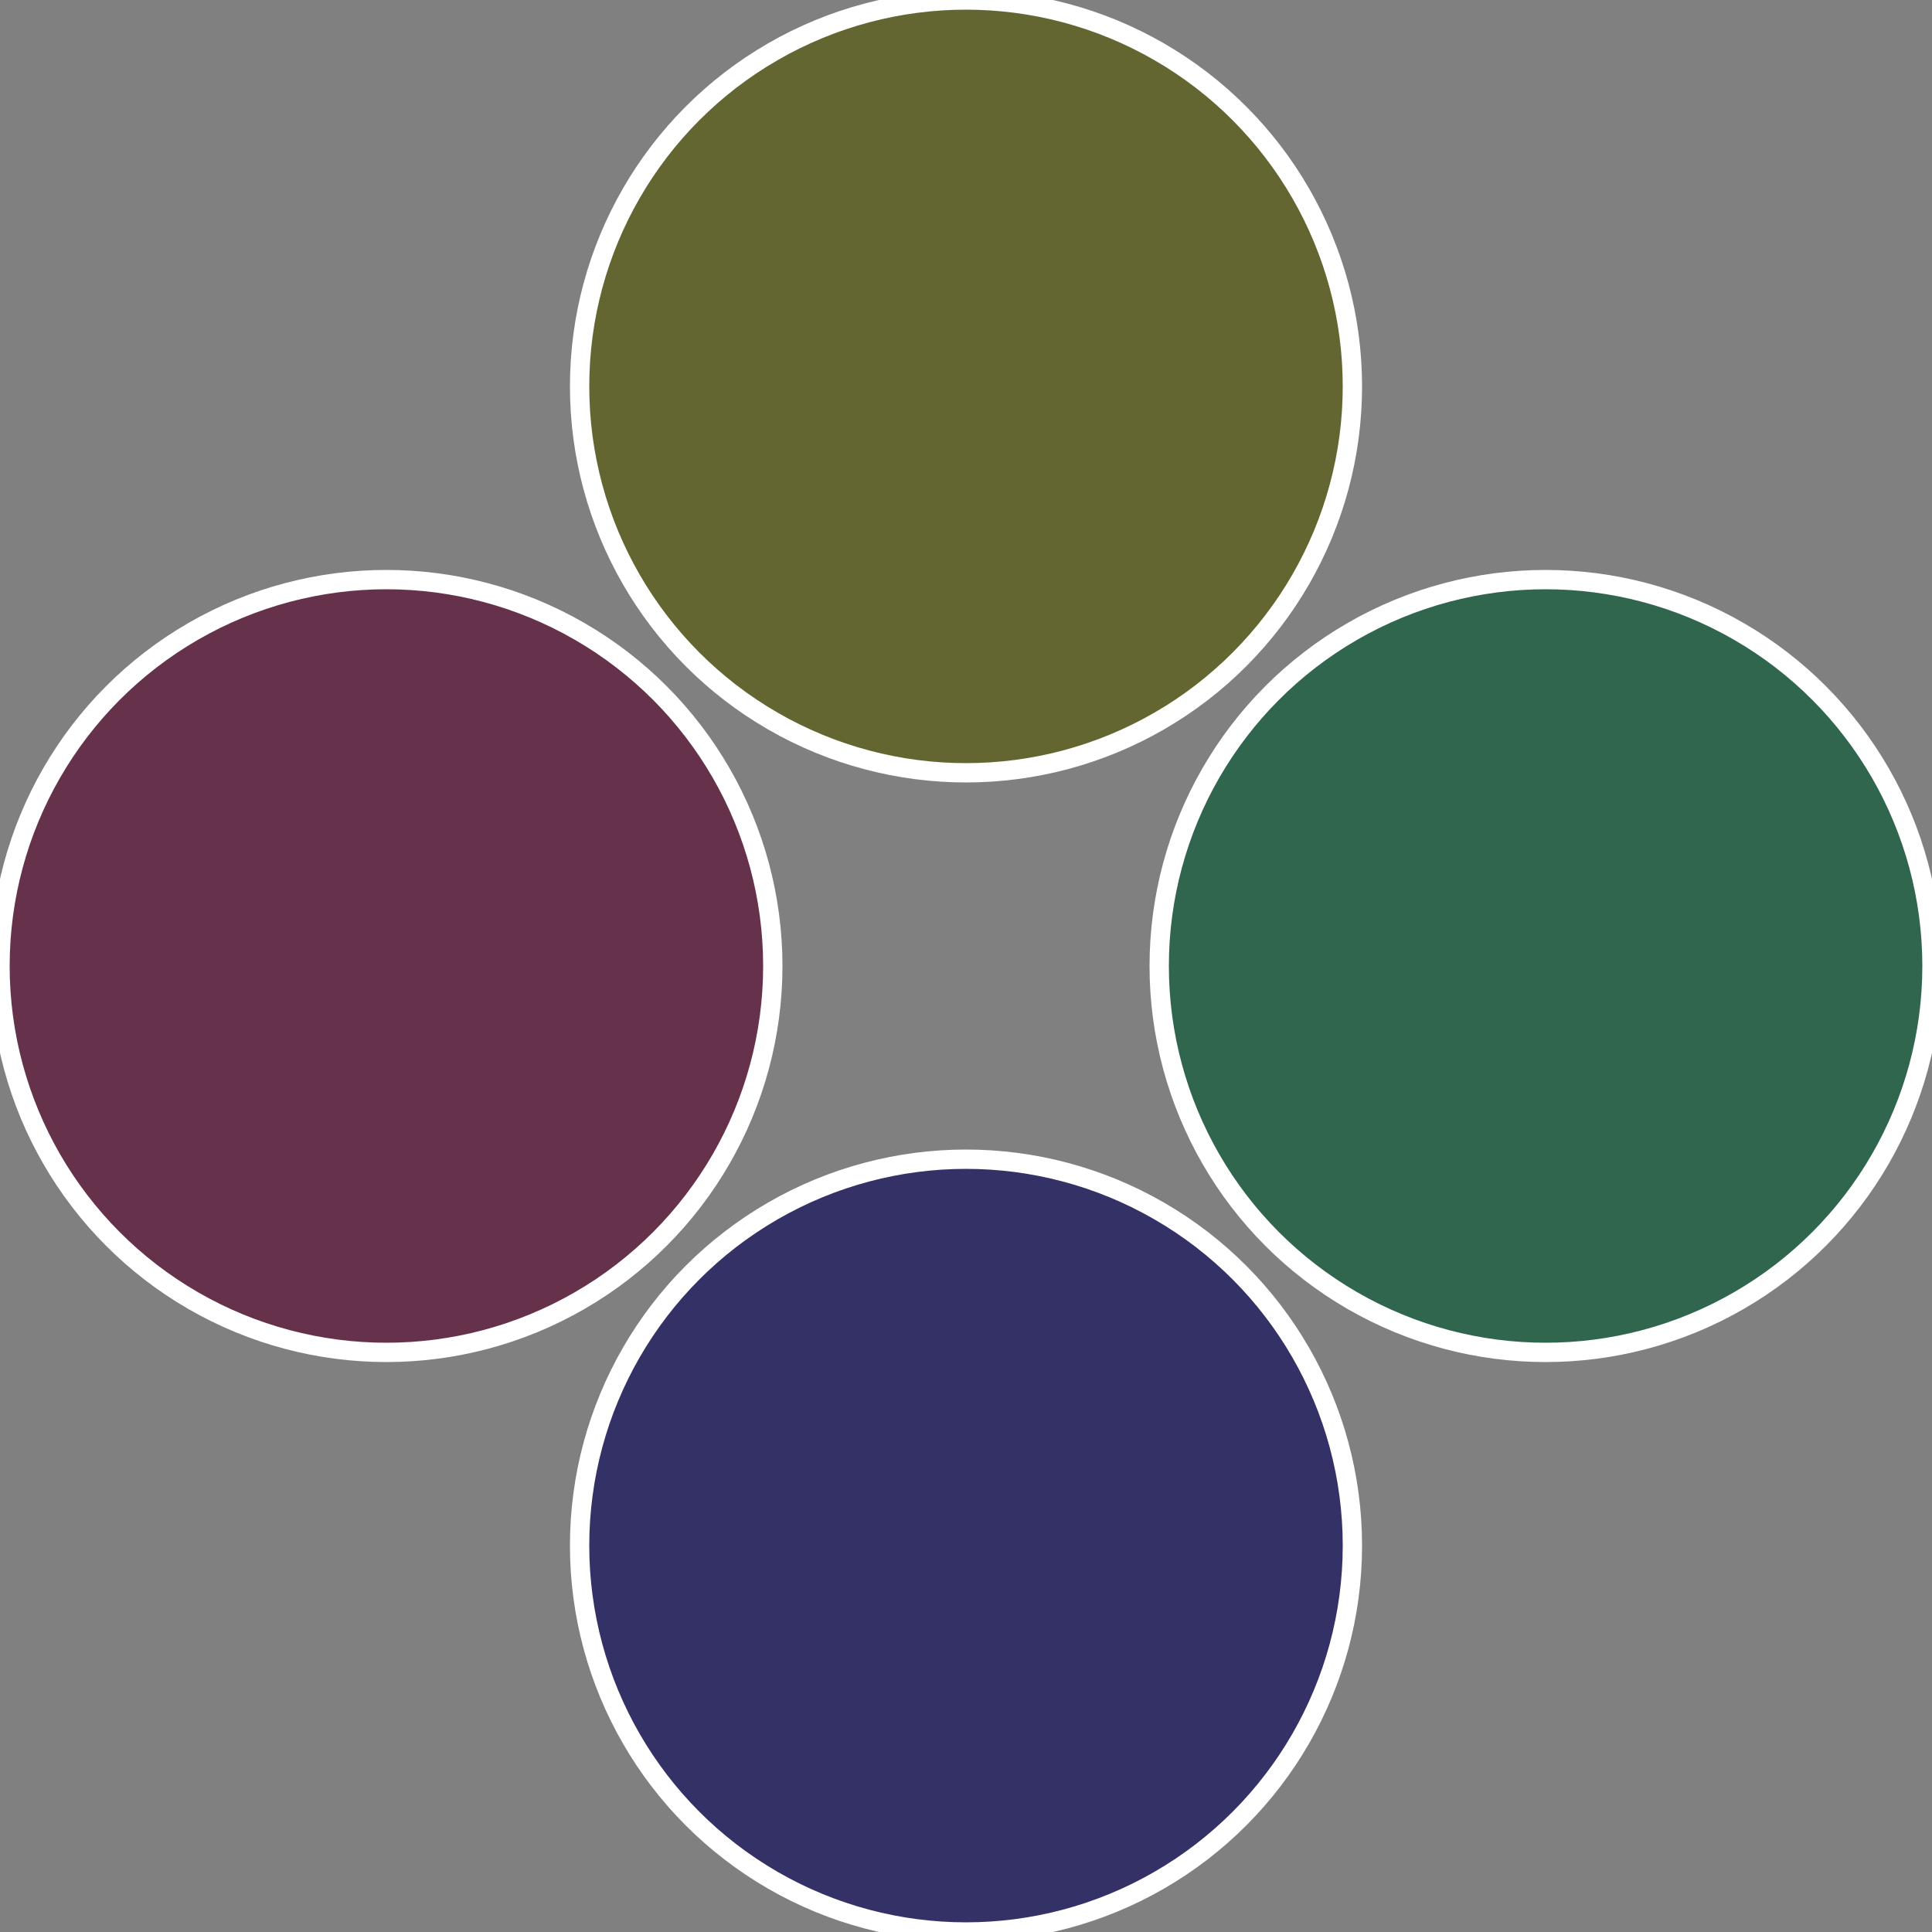
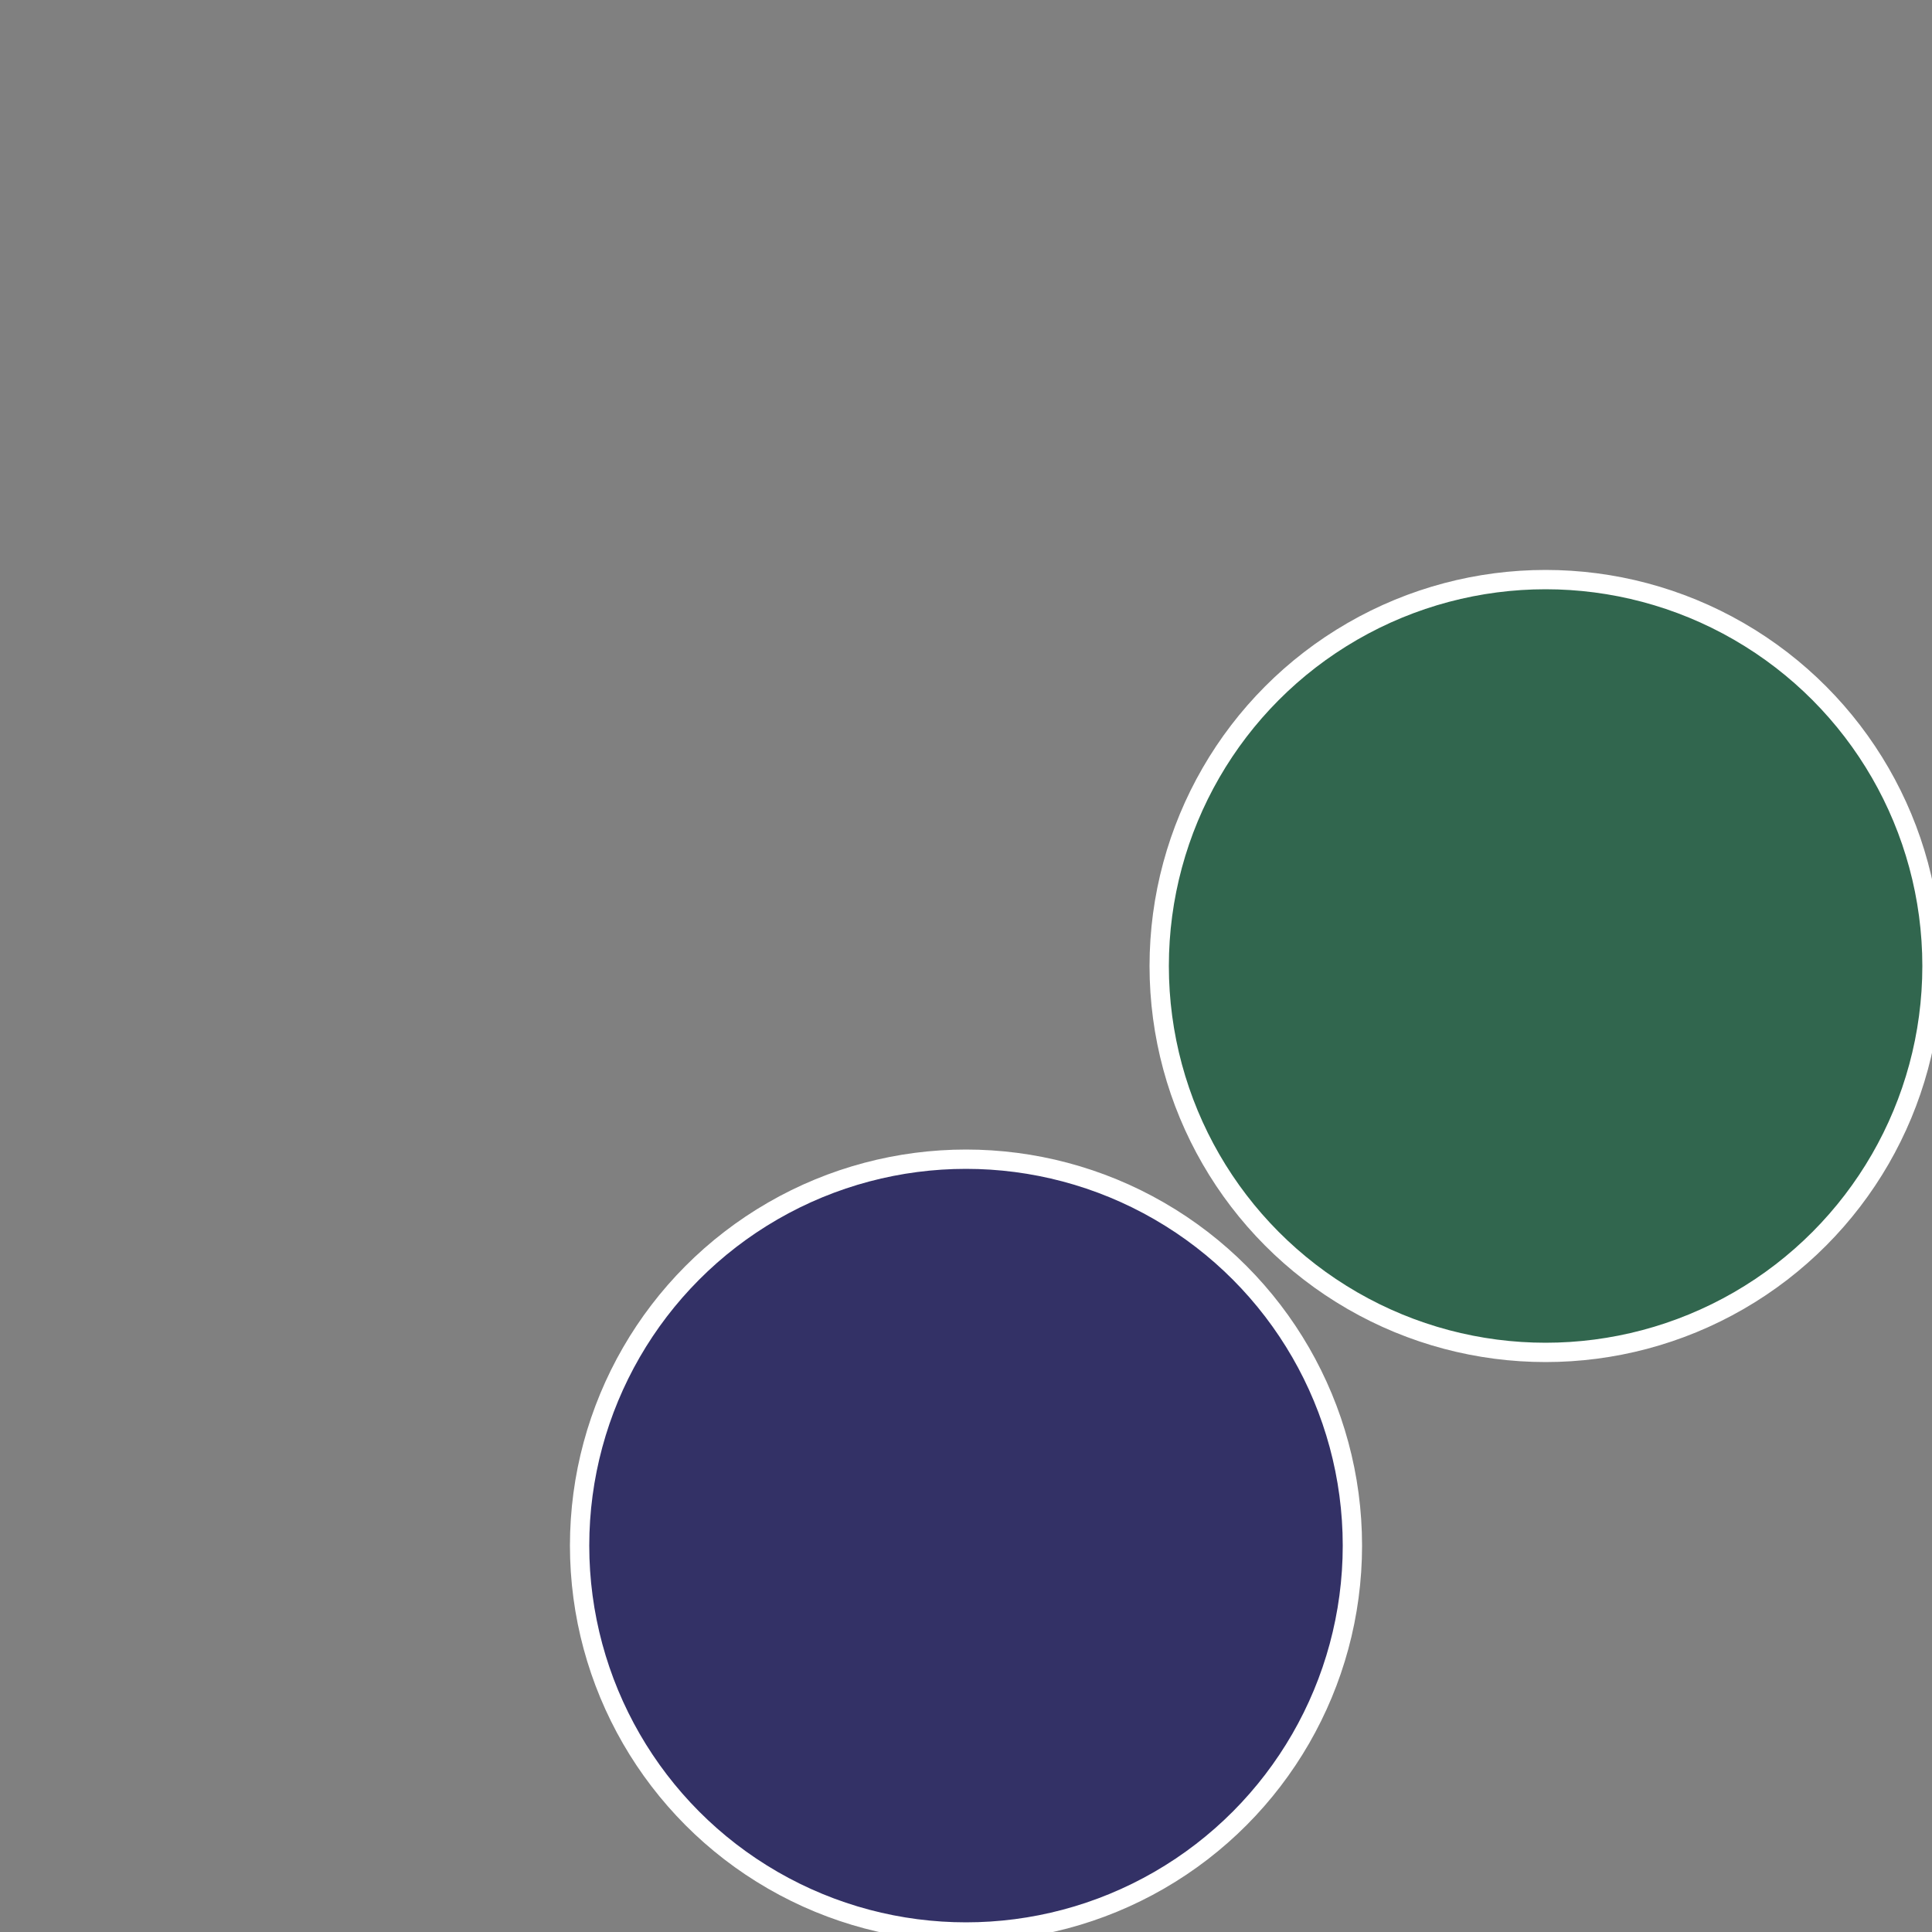
<svg xmlns="http://www.w3.org/2000/svg" width="500" height="500" viewBox="-1 -1 2 2">
  <rect x="-1" y="-1" width="2" height="2" fill="#808080" stroke="none" />
  <circle cx="0.6" cy="0" r="0.4" fill="#31664e" stroke="#fff" stroke-width="1%" />
  <circle cx="3.6739403974421E-17" cy="0.6" r="0.4" fill="#333166" stroke="#fff" stroke-width="1%" />
-   <circle cx="-0.6" cy="7.3478807948841E-17" r="0.4" fill="#66314a" stroke="#fff" stroke-width="1%" />
-   <circle cx="-1.1021821192326E-16" cy="-0.6" r="0.4" fill="#646631" stroke="#fff" stroke-width="1%" />
</svg>